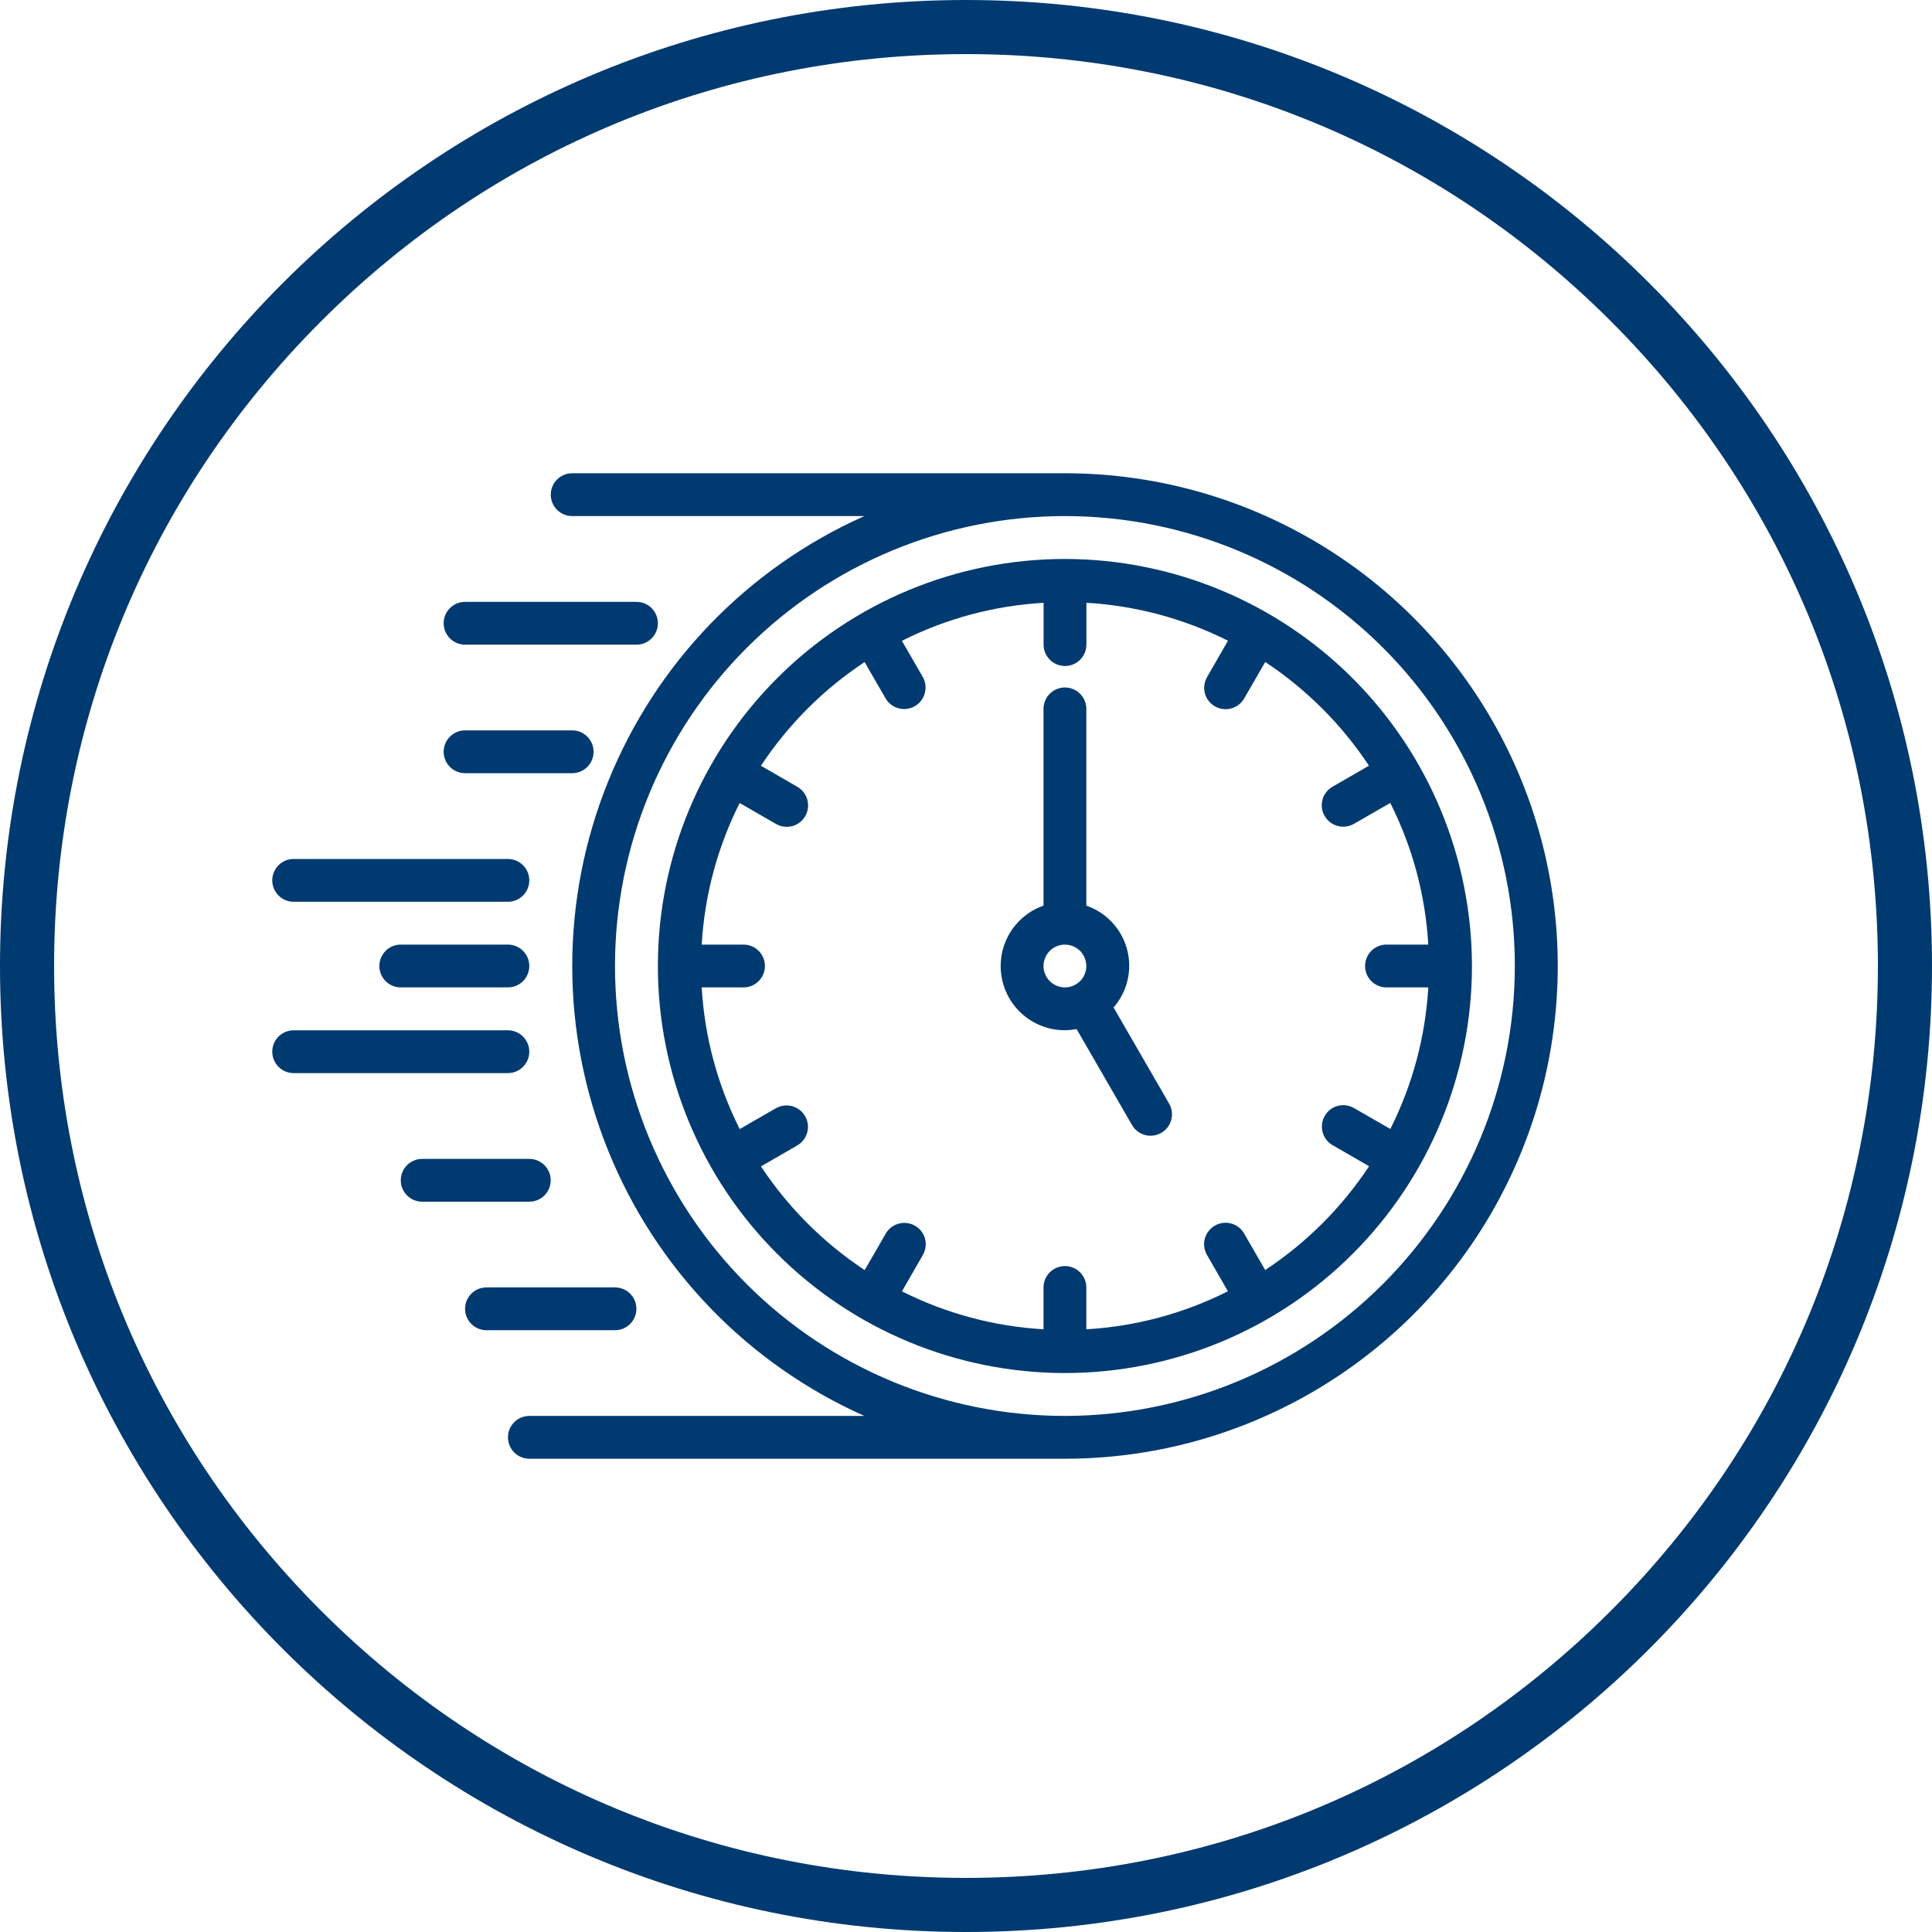
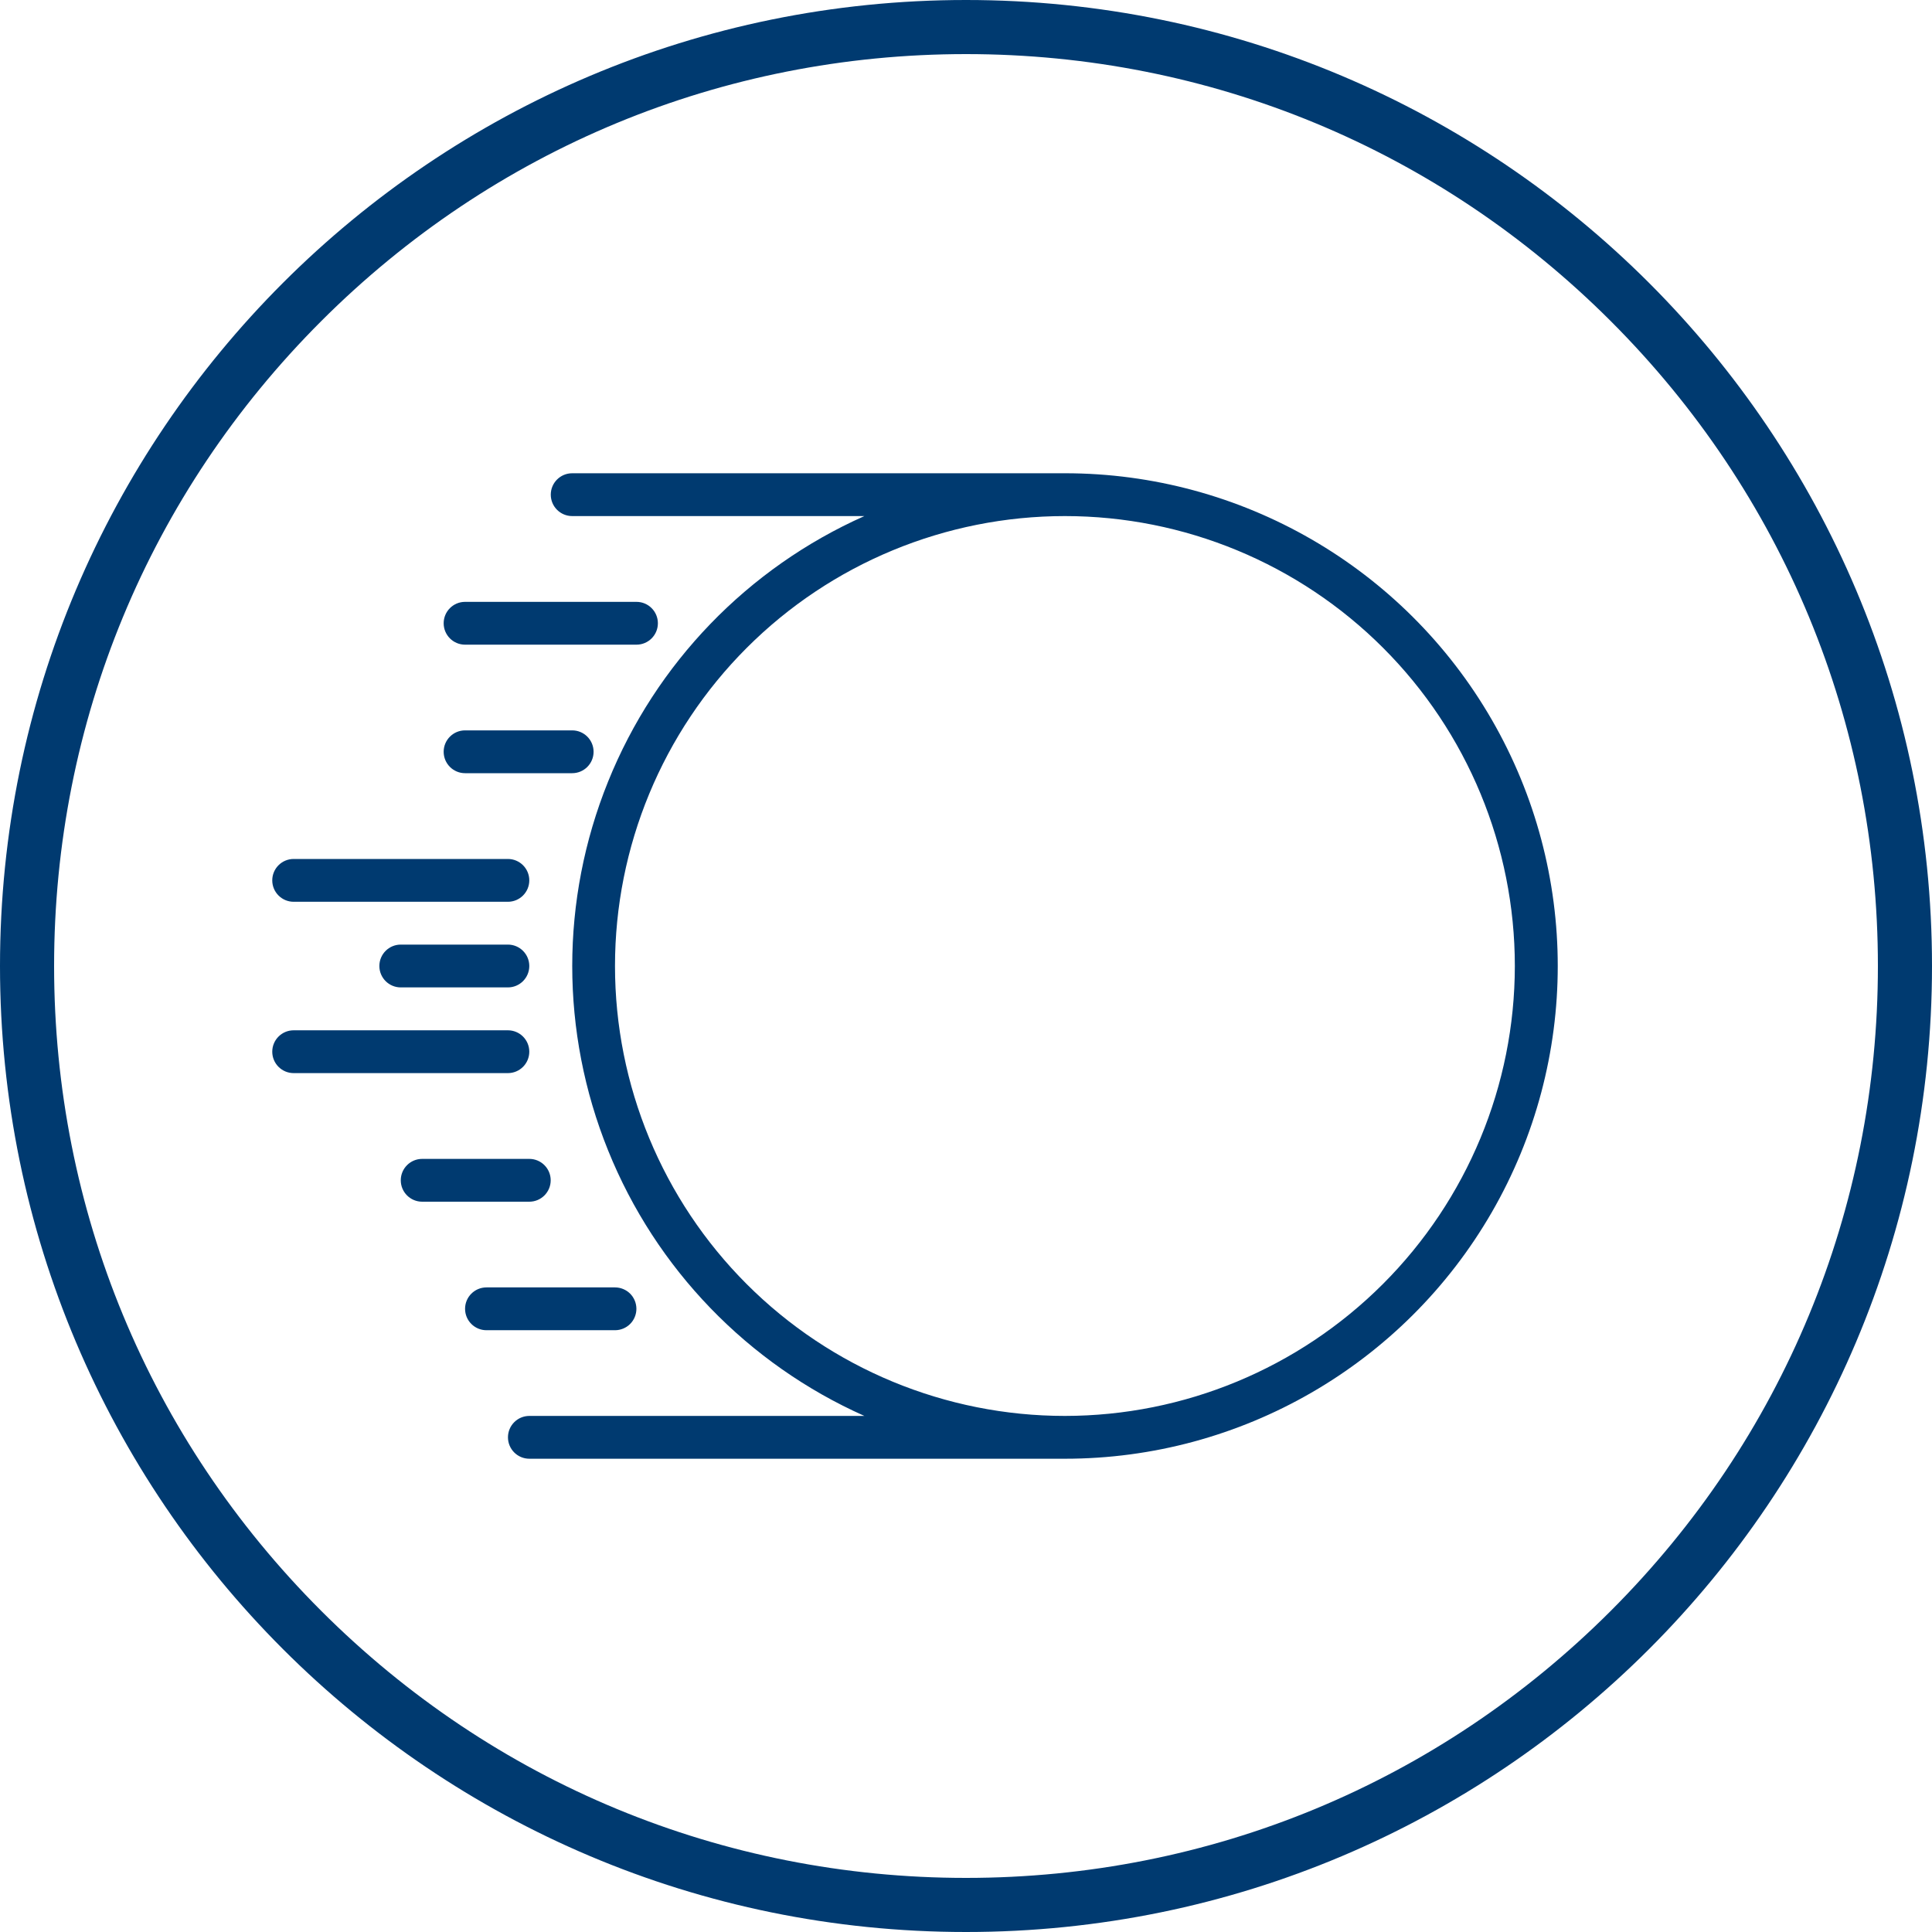
<svg xmlns="http://www.w3.org/2000/svg" id="Navy_Blue" viewBox="0 0 250 250">
  <defs>
    <style>.cls-1{fill:#003a70;}</style>
  </defs>
  <g>
    <path class="cls-1" d="m65.72,116.69h-27.72c-1.53,0-2.77-1.24-2.77-2.77s1.24-2.77,2.77-2.77h27.72c1.53,0,2.77,1.24,2.77,2.77s-1.24,2.77-2.77,2.77Z" />
    <path class="cls-1" d="m65.72,138.86h-27.72c-1.53,0-2.77-1.24-2.77-2.77s1.24-2.77,2.77-2.77h27.72c1.53,0,2.77,1.24,2.77,2.77s-1.24,2.77-2.77,2.77Z" />
    <path class="cls-1" d="m65.72,127.77h-13.86c-1.53,0-2.77-1.24-2.77-2.77s1.24-2.77,2.77-2.77h13.86c1.53,0,2.77,1.24,2.77,2.77s-1.24,2.77-2.77,2.77Z" />
    <path class="cls-1" d="m68.49,155.5h-13.86c-1.53,0-2.77-1.24-2.77-2.77s1.24-2.77,2.77-2.77h13.86c1.53,0,2.77,1.24,2.77,2.77s-1.24,2.77-2.77,2.77Z" />
    <path class="cls-1" d="m137.8,183.22c-15.44,0-30.25-6.13-41.17-17.05-10.92-10.92-17.05-25.73-17.05-41.17s6.13-30.25,17.05-41.17c10.92-10.92,25.73-17.05,41.17-17.05s30.25,6.13,41.17,17.05c10.92,10.92,17.05,25.73,17.05,41.17-.01,15.43-6.15,30.23-17.07,41.15-10.92,10.92-25.71,17.06-41.15,17.07h0Zm0-121.98h-63.76c-1.53,0-2.77,1.24-2.77,2.77s1.24,2.77,2.77,2.77h37.81c-15.09,6.72-26.98,19.03-33.16,34.35-6.19,15.31-6.19,32.43,0,47.74,6.18,15.32,18.08,27.63,33.16,34.35h-43.35c-1.53,0-2.77,1.24-2.77,2.77s1.24,2.77,2.77,2.77h69.31c22.78,0,43.83-12.16,55.22-31.88,11.39-19.72,11.39-44.04,0-63.76-11.39-19.72-32.43-31.88-55.22-31.88h0Z" />
-     <path class="cls-1" d="m163.71,164.33l-2.72-4.71c-.36-.64-.97-1.11-1.68-1.3-.71-.19-1.47-.1-2.11.28-.64.37-1.11.98-1.3,1.69s-.08,1.47.29,2.11l2.7,4.69c-5.71,2.88-11.95,4.55-18.32,4.92v-5.41c0-1.53-1.24-2.77-2.77-2.77s-2.77,1.24-2.77,2.77v5.41c-6.38-.37-12.61-2.04-18.32-4.91l2.7-4.69c.37-.64.48-1.4.29-2.11-.19-.71-.65-1.32-1.3-1.69-.64-.37-1.4-.46-2.11-.27-.71.19-1.32.66-1.68,1.3l-2.72,4.71c-5.33-3.53-9.9-8.09-13.42-13.42l4.71-2.72c1.31-.77,1.76-2.46,1-3.78-.76-1.32-2.45-1.77-3.77-1.03l-4.69,2.7c-2.88-5.71-4.55-11.95-4.92-18.33h5.41c1.53,0,2.77-1.24,2.77-2.77s-1.24-2.77-2.77-2.77h-5.41c.37-6.38,2.04-12.61,4.91-18.32l4.69,2.7c.64.37,1.4.48,2.11.29.71-.19,1.32-.65,1.69-1.3.37-.64.46-1.4.27-2.11-.19-.71-.66-1.32-1.3-1.68l-4.71-2.72c3.53-5.33,8.09-9.9,13.42-13.42l2.72,4.71c.77,1.31,2.46,1.76,3.78,1,1.32-.76,1.77-2.45,1.03-3.77l-2.7-4.69c5.71-2.88,11.95-4.55,18.33-4.92v5.41c0,1.53,1.24,2.77,2.77,2.77s2.77-1.24,2.77-2.77v-5.41c6.38.37,12.61,2.04,18.32,4.91l-2.7,4.69c-.37.64-.48,1.4-.29,2.11.19.71.65,1.32,1.3,1.69.64.37,1.4.46,2.11.27.71-.19,1.32-.66,1.68-1.3l2.72-4.71c5.33,3.53,9.9,8.09,13.42,13.42l-4.71,2.72c-.64.37-1.11.97-1.3,1.68s-.1,1.47.28,2.11c.37.64.98,1.1,1.69,1.29.71.19,1.47.09,2.11-.28l4.69-2.7c2.88,5.71,4.55,11.95,4.92,18.33h-5.41c-1.53,0-2.77,1.24-2.77,2.77s1.24,2.77,2.77,2.77h5.41c-.37,6.38-2.04,12.61-4.91,18.32l-4.69-2.7c-.64-.37-1.4-.48-2.11-.29-.71.19-1.32.65-1.69,1.3-.37.64-.46,1.4-.27,2.11.19.71.66,1.32,1.3,1.68l4.71,2.72c-3.53,5.33-8.09,9.9-13.43,13.42h0Zm-25.91-92c-13.97,0-27.37,5.55-37.24,15.43-9.88,9.88-15.43,23.27-15.43,37.24s5.55,27.37,15.43,37.24c9.88,9.88,23.27,15.43,37.24,15.43s27.37-5.55,37.24-15.43c9.88-9.88,15.43-23.27,15.43-37.24-.01-13.97-5.57-27.36-15.44-37.23-9.88-9.87-23.27-15.43-37.23-15.44h0Z" />
-     <path class="cls-1" d="m135.03,125c0-1.12.67-2.13,1.71-2.56,1.03-.42,2.22-.19,3.02.6.79.8,1.03,1.99.6,3.02-.43,1.04-1.44,1.71-2.56,1.71-1.53,0-2.77-1.24-2.77-2.77h0Zm9.07,5.36c1.79-2.06,2.45-4.88,1.74-7.52-.71-2.64-2.68-4.76-5.27-5.65v-25.46c0-1.53-1.24-2.77-2.77-2.77s-2.77,1.24-2.77,2.77v25.46c-3.82,1.34-6.11,5.24-5.42,9.23.69,3.99,4.14,6.9,8.19,6.89.51,0,1.01-.06,1.51-.15l7.18,12.43c.77,1.32,2.45,1.76,3.78,1,1.32-.76,1.77-2.45,1.02-3.77l-7.19-12.45Z" />
    <path class="cls-1" d="m60.18,83.42h22.18c1.53,0,2.77-1.24,2.77-2.77s-1.24-2.77-2.77-2.77h-22.18c-1.53,0-2.77,1.24-2.77,2.77s1.24,2.77,2.77,2.77Z" />
    <path class="cls-1" d="m74.04,100.05c1.53,0,2.77-1.24,2.77-2.77s-1.24-2.77-2.77-2.77h-13.86c-1.53,0-2.77,1.24-2.77,2.77s1.24,2.77,2.77,2.77h13.86Z" />
    <path class="cls-1" d="m82.35,169.36c0-.73-.29-1.44-.81-1.96-.52-.52-1.23-.81-1.96-.81h-16.63c-1.53,0-2.77,1.24-2.77,2.77s1.24,2.77,2.77,2.77h16.63c.73,0,1.44-.29,1.96-.81.52-.52.81-1.23.81-1.96h0Z" />
  </g>
  <path class="cls-1" d="m125,7c31.52,0,61.15,12.27,83.44,34.56,22.29,22.29,34.56,51.92,34.56,83.44s-12.27,61.15-34.56,83.44c-22.29,22.29-51.92,34.56-83.44,34.56s-61.15-12.27-83.44-34.56C19.27,186.15,7,156.52,7,125s12.27-61.15,34.56-83.44C63.85,19.27,93.48,7,125,7M125,0C55.96,0,0,55.96,0,125s55.96,125,125,125,125-55.96,125-125S194.04,0,125,0h0Z" />
</svg>